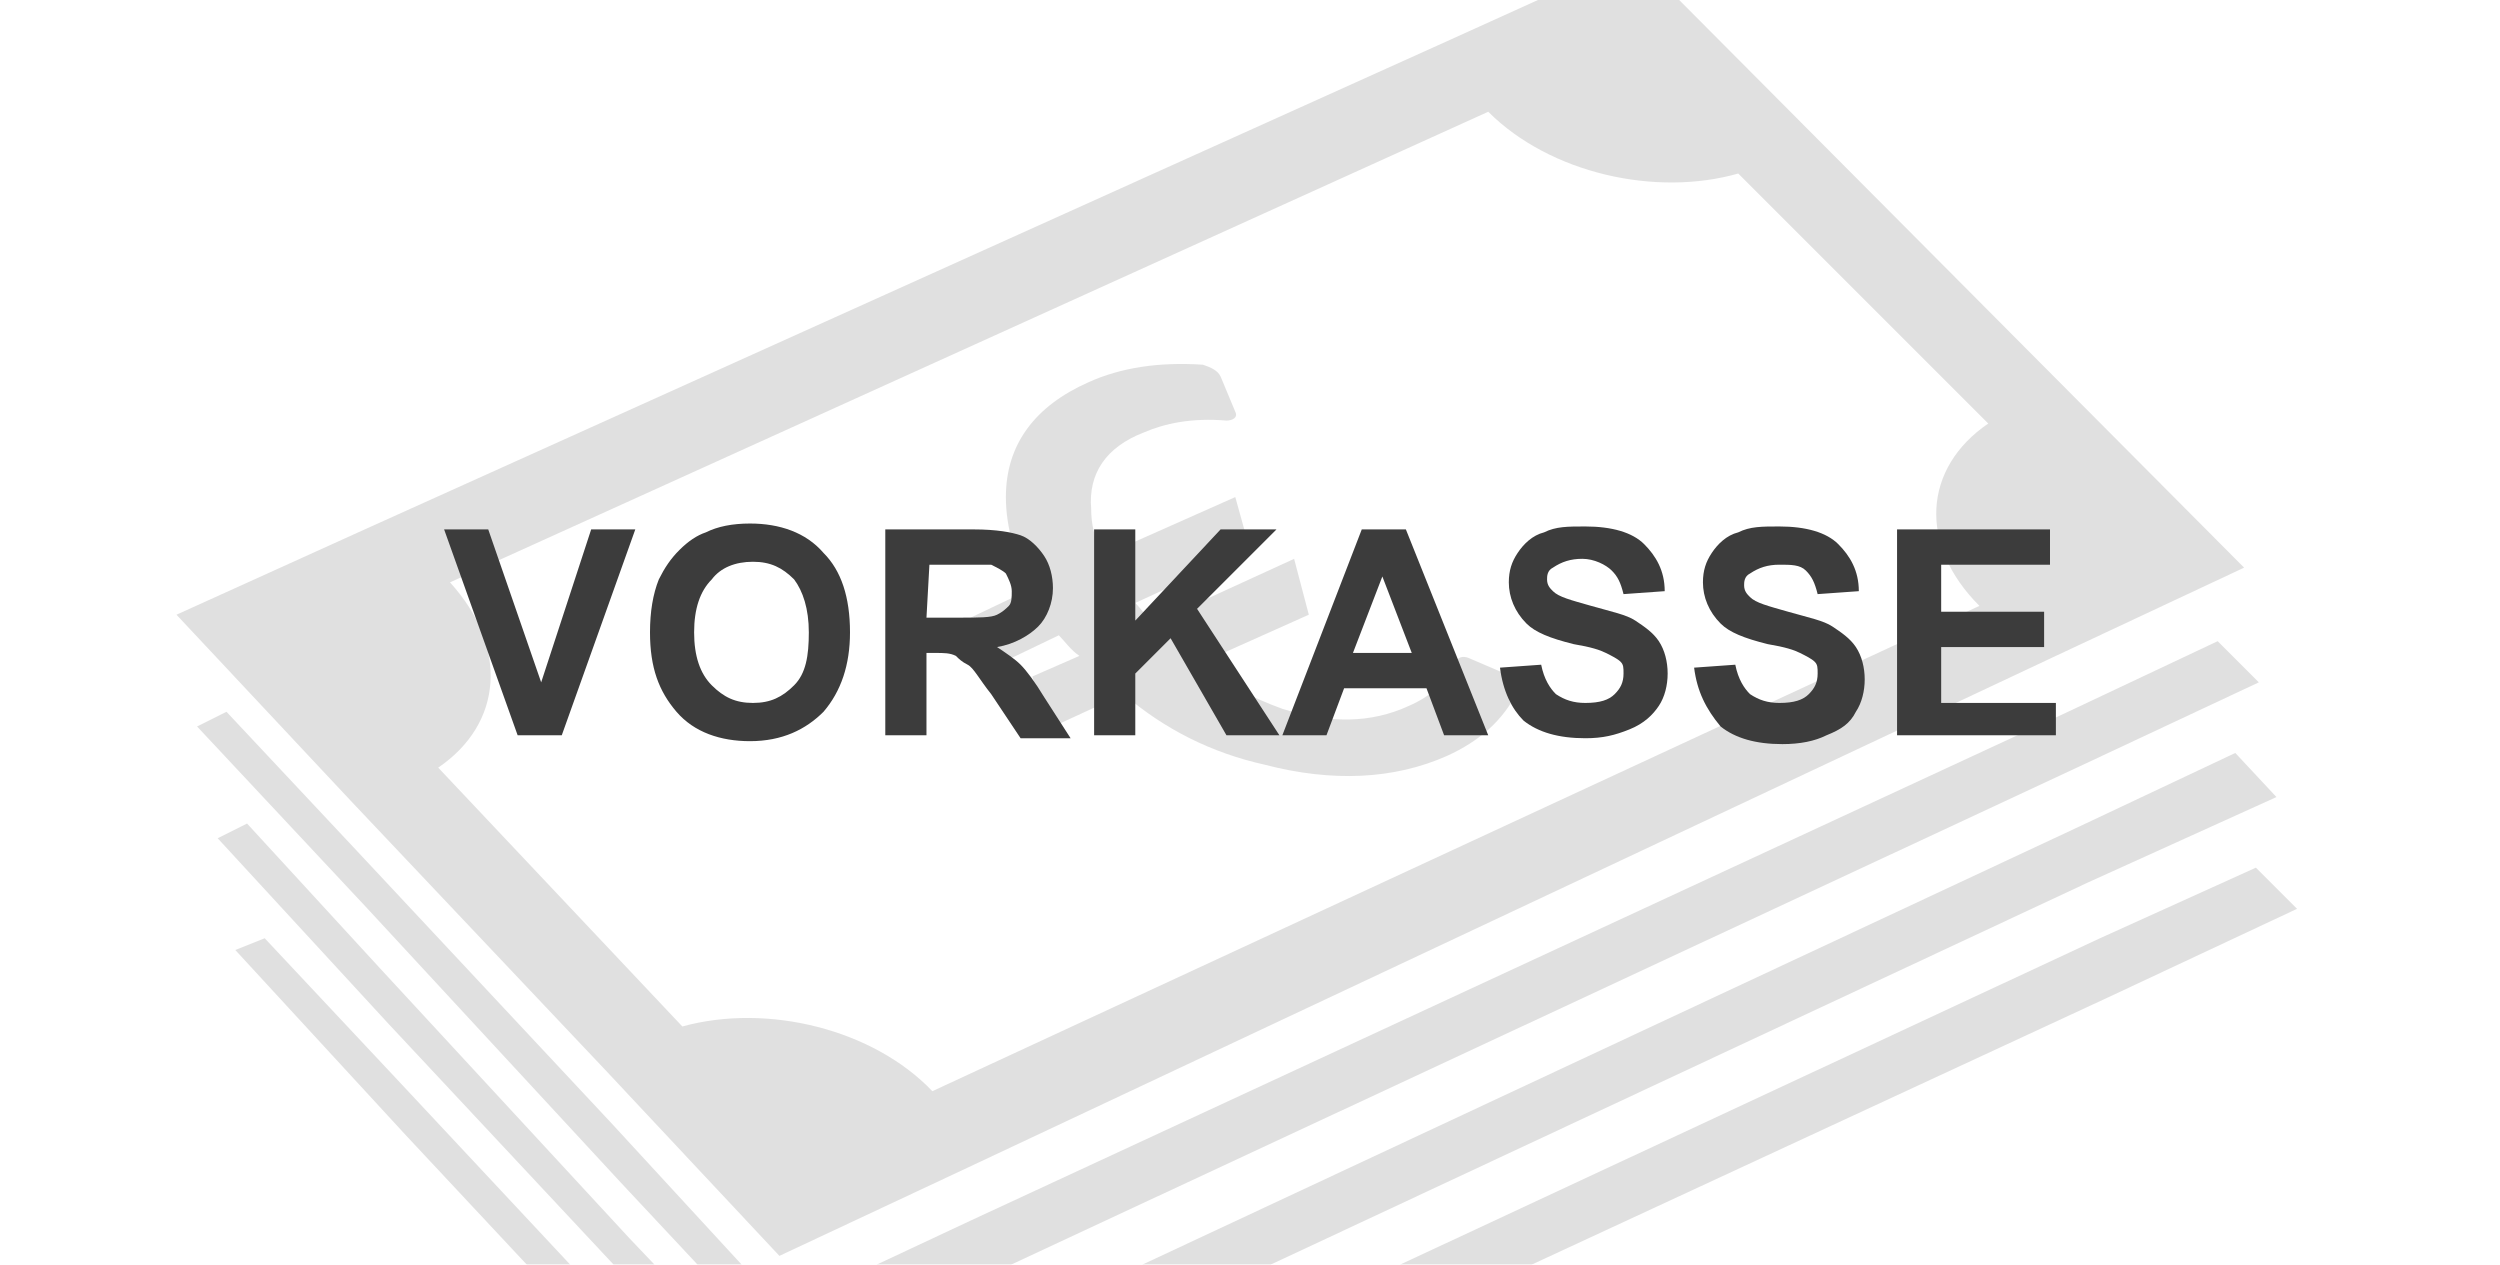
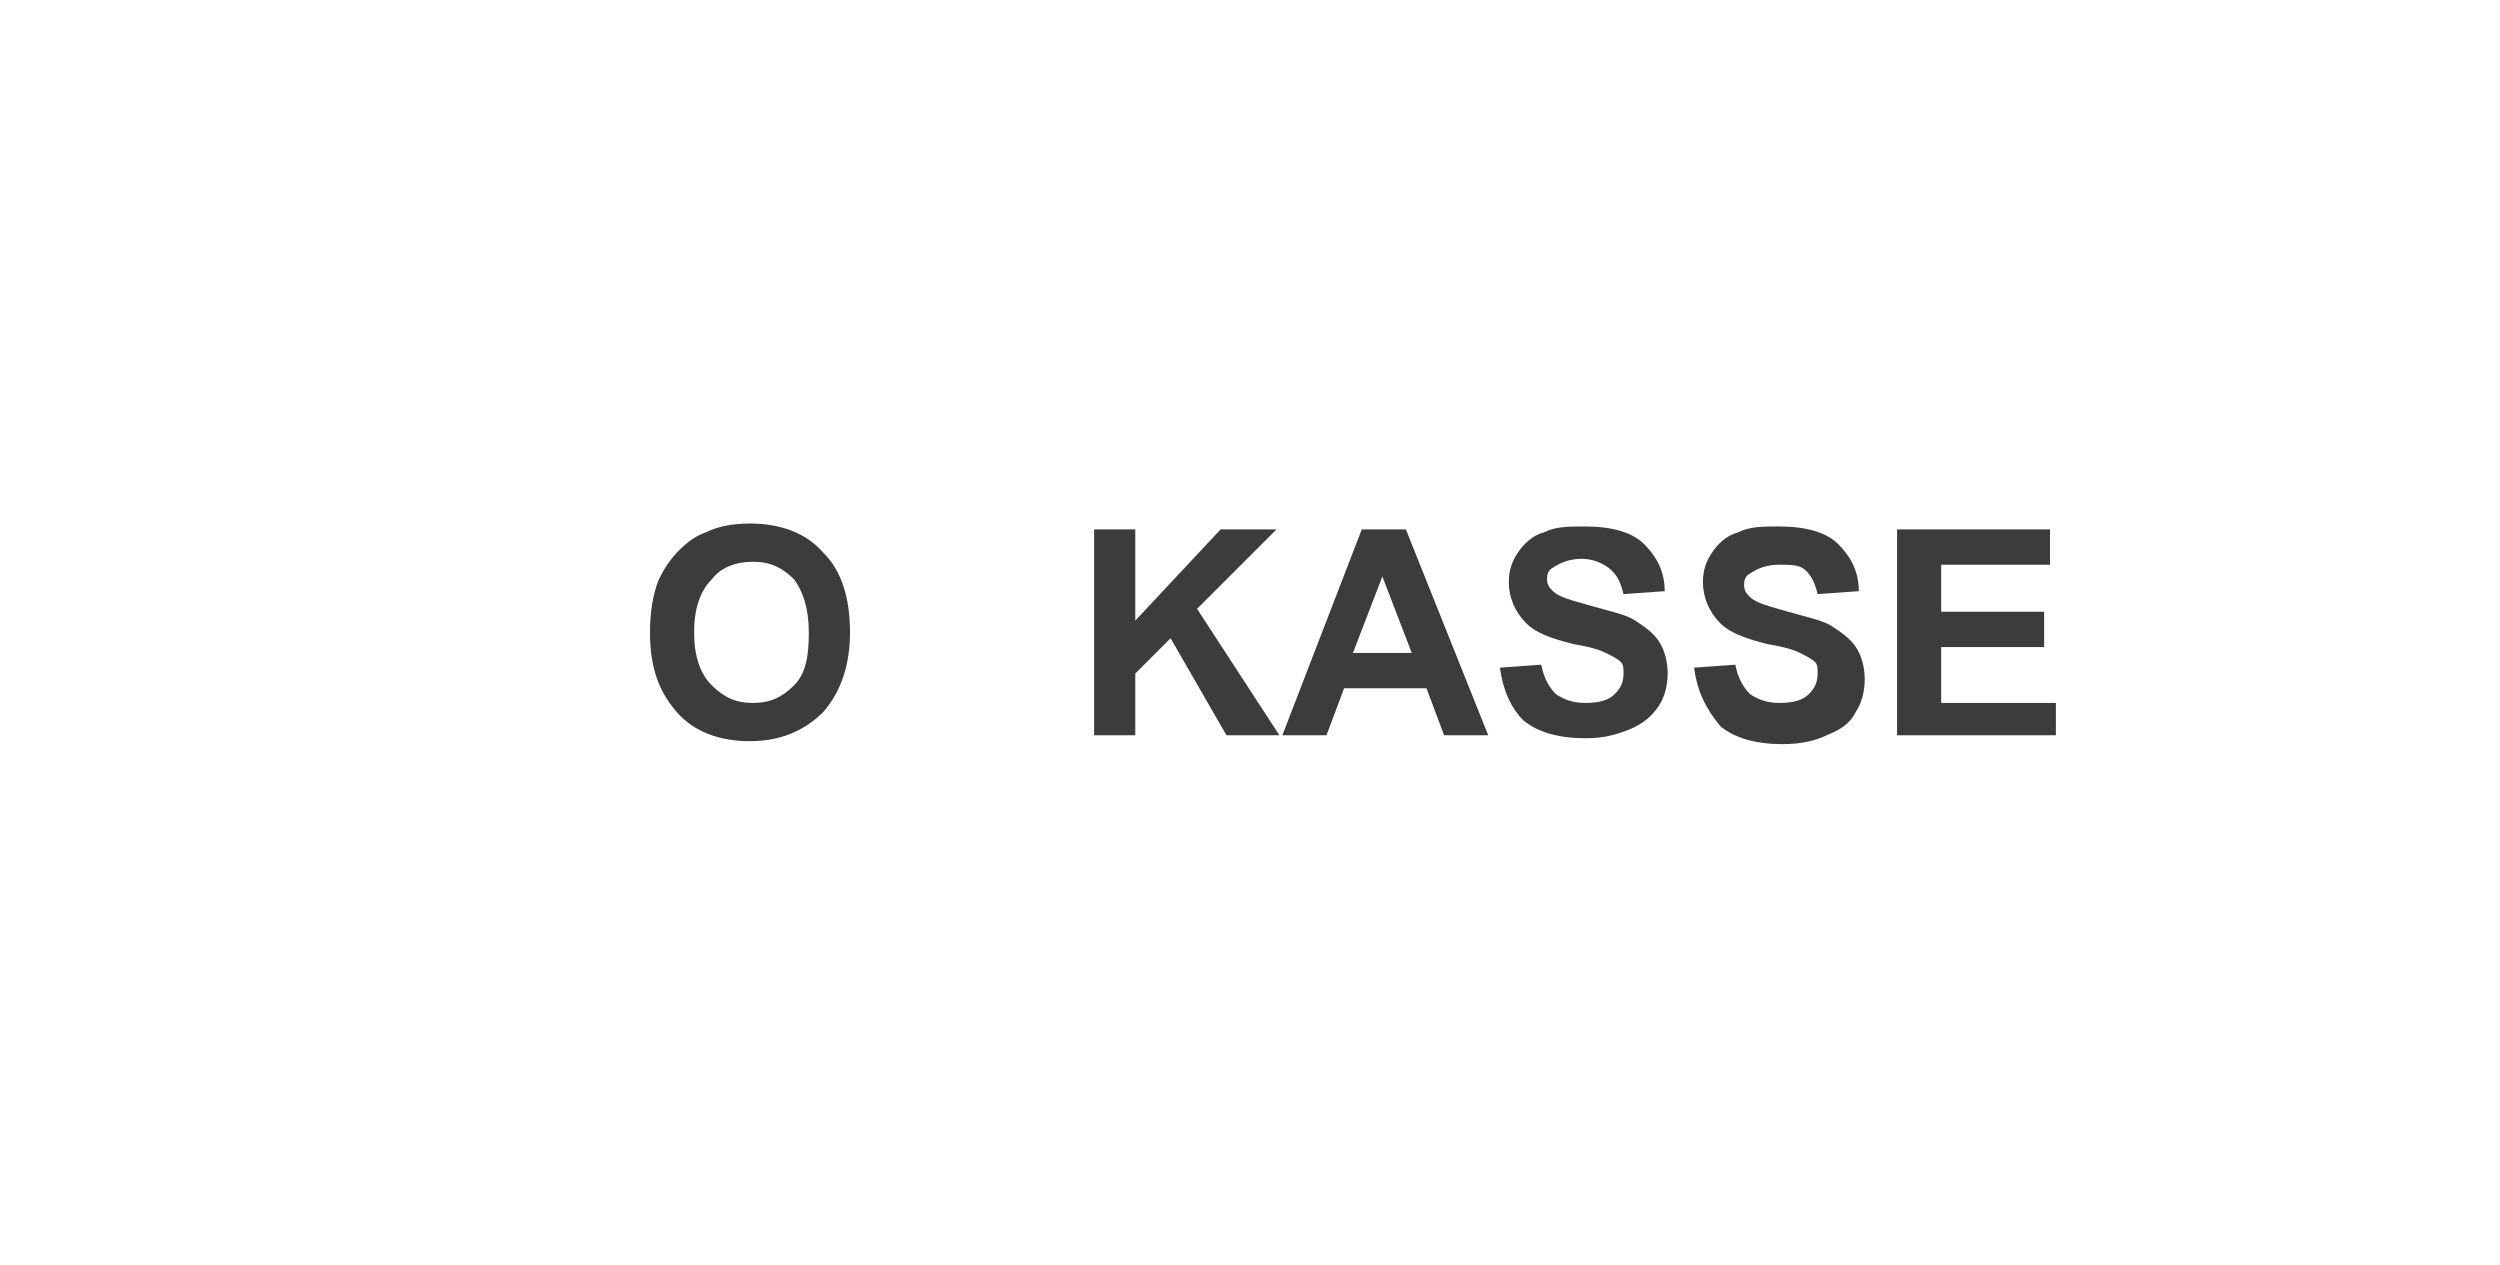
<svg xmlns="http://www.w3.org/2000/svg" xmlns:xlink="http://www.w3.org/1999/xlink" version="1.1" id="Ebene_1" x="0px" y="0px" viewBox="0 0 85 43" style="enable-background:new 0 0 85 43;" xml:space="preserve">
  <style type="text/css">
	.st0{fill:#FFFFFF;}
	.st1{opacity:0.6;}
	.st2{opacity:0.2;clip-path:url(#SVGID_00000140706544612935567380000014551789878084070047_);}
	.st3{fill:#3c3c3c;}
</style>
-   <rect y="0" class="st0" width="85" height="43" />
  <g class="st1">
    <g>
      <g>
        <defs>
-           <rect id="SVGID_1_" y="0" width="85" height="43" />
-         </defs>
+           </defs>
        <clipPath id="SVGID_00000003083590577915937420000015911192249265102997_">
          <use xlink:href="#SVGID_1_" style="overflow:visible;" />
        </clipPath>
        <g style="opacity:0.2;clip-path:url(#SVGID_00000003083590577915937420000015911192249265102997_);">
          <g>
            <polygon points="71.4,31.9 34.3,49.2 27.9,52.2 22.1,45.9 13.5,36.7 9,31.9 8,32.3 8,32.3 13.8,38.6 22.4,47.8 28.2,54.1        34.6,51.1 71.7,33.9 78.1,30.9 76.7,29.5      " />
            <polygon points="70.7,28.1 33.7,45.4 27.3,48.3 21.4,42.1 12.9,32.9 8.4,28 7.4,28.5 7.4,28.5 13.2,34.8 21.8,44 27.6,50.3        34,47.3 71,30 77.4,27.1 76,25.6      " />
            <polygon points="70.1,24.3 33,41.5 26.6,44.5 20.8,38.2 12.2,29 7.7,24.2 6.7,24.7 6.7,24.7 12.5,30.9 21.1,40.2 26.9,46.4        33.3,43.5 70.4,26.2 76.8,23.2 75.4,21.8      " />
          </g>
          <g>
-             <path d="M55.6-1.5L55.6-1.5l-6.4,2.9l0,0L12.4,18l0,0L6,20.9l0,0l5.9,6.3l8.7,9.2l5.9,6.3l6.4-3l37-17.4l6.4-3l0,0L55.6-1.5       L55.6-1.5z M31.7,37.1c-2-2.1-5.6-3-8.5-2.2l-8.3-8.8c2.2-1.5,2.4-4.1,0.4-6.3l35.3-16c2.1,2.1,5.7,2.9,8.5,2.1l8.5,8.5       c-2.2,1.5-2.4,4.1-0.3,6.2L31.7,37.1z" />
            <path d="M40.7,22.6l3.8-1.7L44,19l-4.8,2.2l0,0c-0.2-0.2-0.4-0.5-0.6-0.7l3.9-1.8L42,16.9l-4.5,2c-0.3-0.6-0.4-1.1-0.4-1.6       c-0.1-1.2,0.5-2.1,1.8-2.6c0.7-0.3,1.6-0.5,2.8-0.4c0.2,0,0.4-0.1,0.3-0.3l-0.5-1.2c-0.1-0.2-0.3-0.3-0.6-0.4       c-1.5-0.1-2.8,0.1-3.9,0.6c-1.8,0.8-2.8,2.1-2.8,3.9c0,1,0.3,2.1,0.9,3.1L33,21l0.5,1.8l2.5-1.2c0.2,0.2,0.4,0.5,0.7,0.7       L35.1,23l0.5,1.8l2.6-1.2c1.4,1.2,3,2,4.8,2.4c2.3,0.6,4.4,0.5,6.2-0.3c1.1-0.5,1.9-1.2,2.4-2.2c0.1-0.2,0-0.4-0.2-0.5L50,22.4       c-0.2-0.1-0.4-0.1-0.5,0.1c-0.3,0.7-0.9,1.2-1.6,1.5c-1.3,0.6-2.7,0.6-4.3,0.1C42.5,23.7,41.6,23.2,40.7,22.6z" />
          </g>
        </g>
      </g>
    </g>
  </g>
  <g>
-     <path class="st3" d="M17.6,25l-2.5-7h1.5l1.8,5.2l1.7-5.2h1.5l-2.5,7H17.6z" />
    <path class="st3" d="M22.1,21.5c0-0.7,0.1-1.3,0.3-1.8c0.2-0.4,0.4-0.7,0.7-1c0.3-0.3,0.6-0.5,0.9-0.6c0.4-0.2,0.9-0.3,1.5-0.3   c1,0,1.9,0.3,2.5,1c0.6,0.6,0.9,1.5,0.9,2.7c0,1.1-0.3,2-0.9,2.7c-0.6,0.6-1.4,1-2.5,1c-1,0-1.9-0.3-2.5-1   C22.4,23.5,22.1,22.7,22.1,21.5z M23.6,21.5c0,0.8,0.2,1.4,0.6,1.8s0.8,0.6,1.4,0.6s1-0.2,1.4-0.6s0.5-1,0.5-1.8s-0.2-1.4-0.5-1.8   c-0.4-0.4-0.8-0.6-1.4-0.6s-1.1,0.2-1.4,0.6C23.8,20.1,23.6,20.7,23.6,21.5z" />
-     <path class="st3" d="M30.1,25v-7h3c0.8,0,1.3,0.1,1.6,0.2s0.6,0.4,0.8,0.7s0.3,0.7,0.3,1.1c0,0.5-0.2,1-0.5,1.3s-0.8,0.6-1.4,0.7   c0.3,0.2,0.6,0.4,0.8,0.6s0.5,0.6,0.8,1.1l0.9,1.4h-1.7l-1-1.5c-0.4-0.5-0.6-0.9-0.8-1s-0.3-0.2-0.4-0.3c-0.2-0.1-0.4-0.1-0.7-0.1   h-0.3V25H30.1z M31.5,21h1.1c0.7,0,1.1,0,1.3-0.1s0.3-0.2,0.4-0.3c0.1-0.1,0.1-0.3,0.1-0.5s-0.1-0.4-0.2-0.6   c-0.1-0.1-0.3-0.2-0.5-0.3c-0.1,0-0.5,0-1,0h-1.1L31.5,21L31.5,21z" />
    <path class="st3" d="M37.2,25v-7h1.4v3.1l2.9-3.1h1.9l-2.7,2.7l2.8,4.3h-1.8l-1.9-3.3l-1.2,1.2V25H37.2z" />
    <path class="st3" d="M50.6,25h-1.5l-0.6-1.6h-2.8L45.1,25h-1.5l2.7-7h1.5L50.6,25z M48,22.2l-1-2.6l-1,2.6H48z" />
    <path class="st3" d="M51,22.7l1.4-0.1c0.1,0.5,0.3,0.8,0.5,1c0.3,0.2,0.6,0.3,1,0.3c0.5,0,0.8-0.1,1-0.3s0.3-0.4,0.3-0.7   c0-0.2,0-0.3-0.1-0.4s-0.3-0.2-0.5-0.3c-0.2-0.1-0.5-0.2-1.1-0.3c-0.8-0.2-1.3-0.4-1.6-0.7c-0.4-0.4-0.6-0.9-0.6-1.4   c0-0.4,0.1-0.7,0.3-1s0.5-0.6,0.9-0.7c0.4-0.2,0.8-0.2,1.4-0.2c0.9,0,1.6,0.2,2,0.6s0.7,0.9,0.7,1.6l-1.4,0.1   c-0.1-0.4-0.2-0.6-0.4-0.8s-0.6-0.4-1-0.4s-0.7,0.1-1,0.3c-0.2,0.1-0.2,0.3-0.2,0.4c0,0.2,0.1,0.3,0.2,0.4c0.2,0.2,0.6,0.3,1.3,0.5   s1.2,0.3,1.5,0.5s0.6,0.4,0.8,0.7c0.2,0.3,0.3,0.7,0.3,1.1s-0.1,0.8-0.3,1.1s-0.5,0.6-1,0.8s-0.9,0.3-1.5,0.3   c-0.9,0-1.6-0.2-2.1-0.6C51.4,24.1,51.1,23.5,51,22.7z" />
    <path class="st3" d="M57.6,22.7l1.4-0.1c0.1,0.5,0.3,0.8,0.5,1c0.3,0.2,0.6,0.3,1,0.3c0.5,0,0.8-0.1,1-0.3s0.3-0.4,0.3-0.7   c0-0.2,0-0.3-0.1-0.4s-0.3-0.2-0.5-0.3c-0.2-0.1-0.5-0.2-1.1-0.3c-0.8-0.2-1.3-0.4-1.6-0.7c-0.4-0.4-0.6-0.9-0.6-1.4   c0-0.4,0.1-0.7,0.3-1s0.5-0.6,0.9-0.7c0.4-0.2,0.8-0.2,1.4-0.2c0.9,0,1.6,0.2,2,0.6s0.7,0.9,0.7,1.6l-1.4,0.1   c-0.1-0.4-0.2-0.6-0.4-0.8c-0.2-0.2-0.5-0.2-0.9-0.2s-0.7,0.1-1,0.3c-0.2,0.1-0.2,0.3-0.2,0.4c0,0.2,0.1,0.3,0.2,0.4   c0.2,0.2,0.6,0.3,1.3,0.5s1.2,0.3,1.5,0.5s0.6,0.4,0.8,0.7c0.2,0.3,0.3,0.7,0.3,1.1s-0.1,0.8-0.3,1.1c-0.2,0.4-0.5,0.6-1,0.8   c-0.4,0.2-0.9,0.3-1.5,0.3c-0.9,0-1.6-0.2-2.1-0.6C58,24.1,57.7,23.5,57.6,22.7z" />
    <path class="st3" d="M64.5,25v-7h5.2v1.2H66v1.6h3.5V22H66v1.9h3.9V25H64.5z" />
  </g>
</svg>